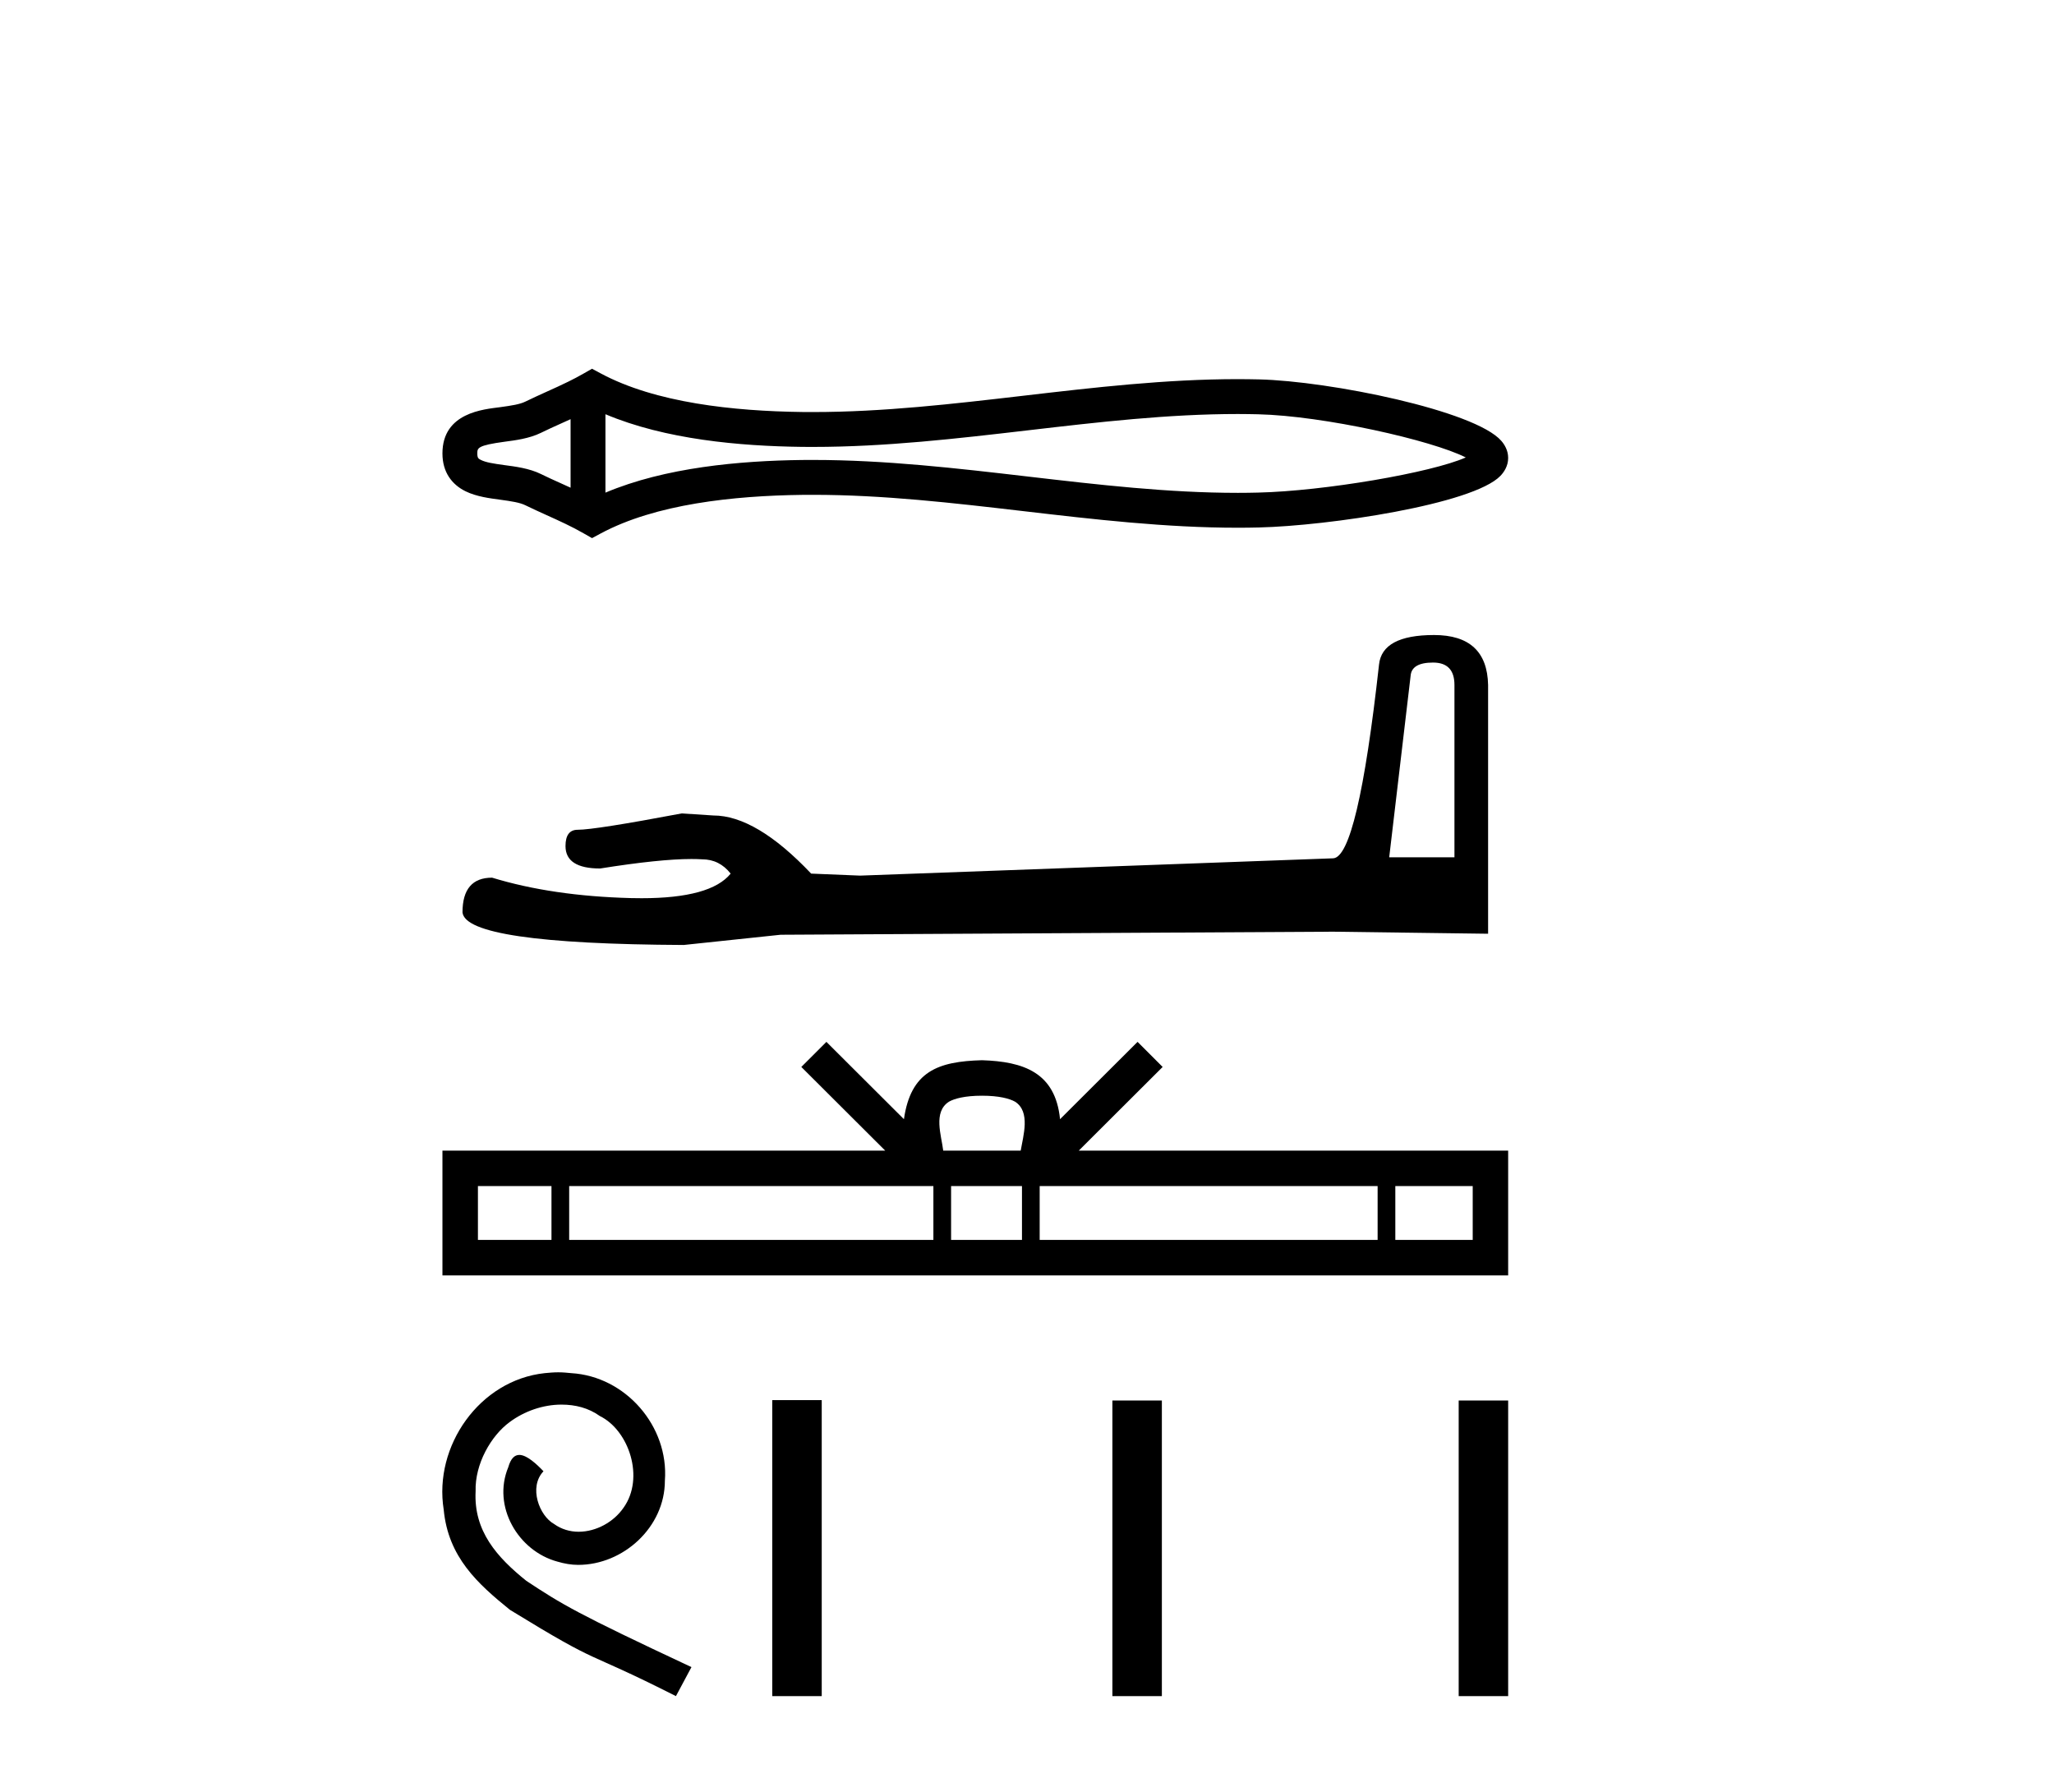
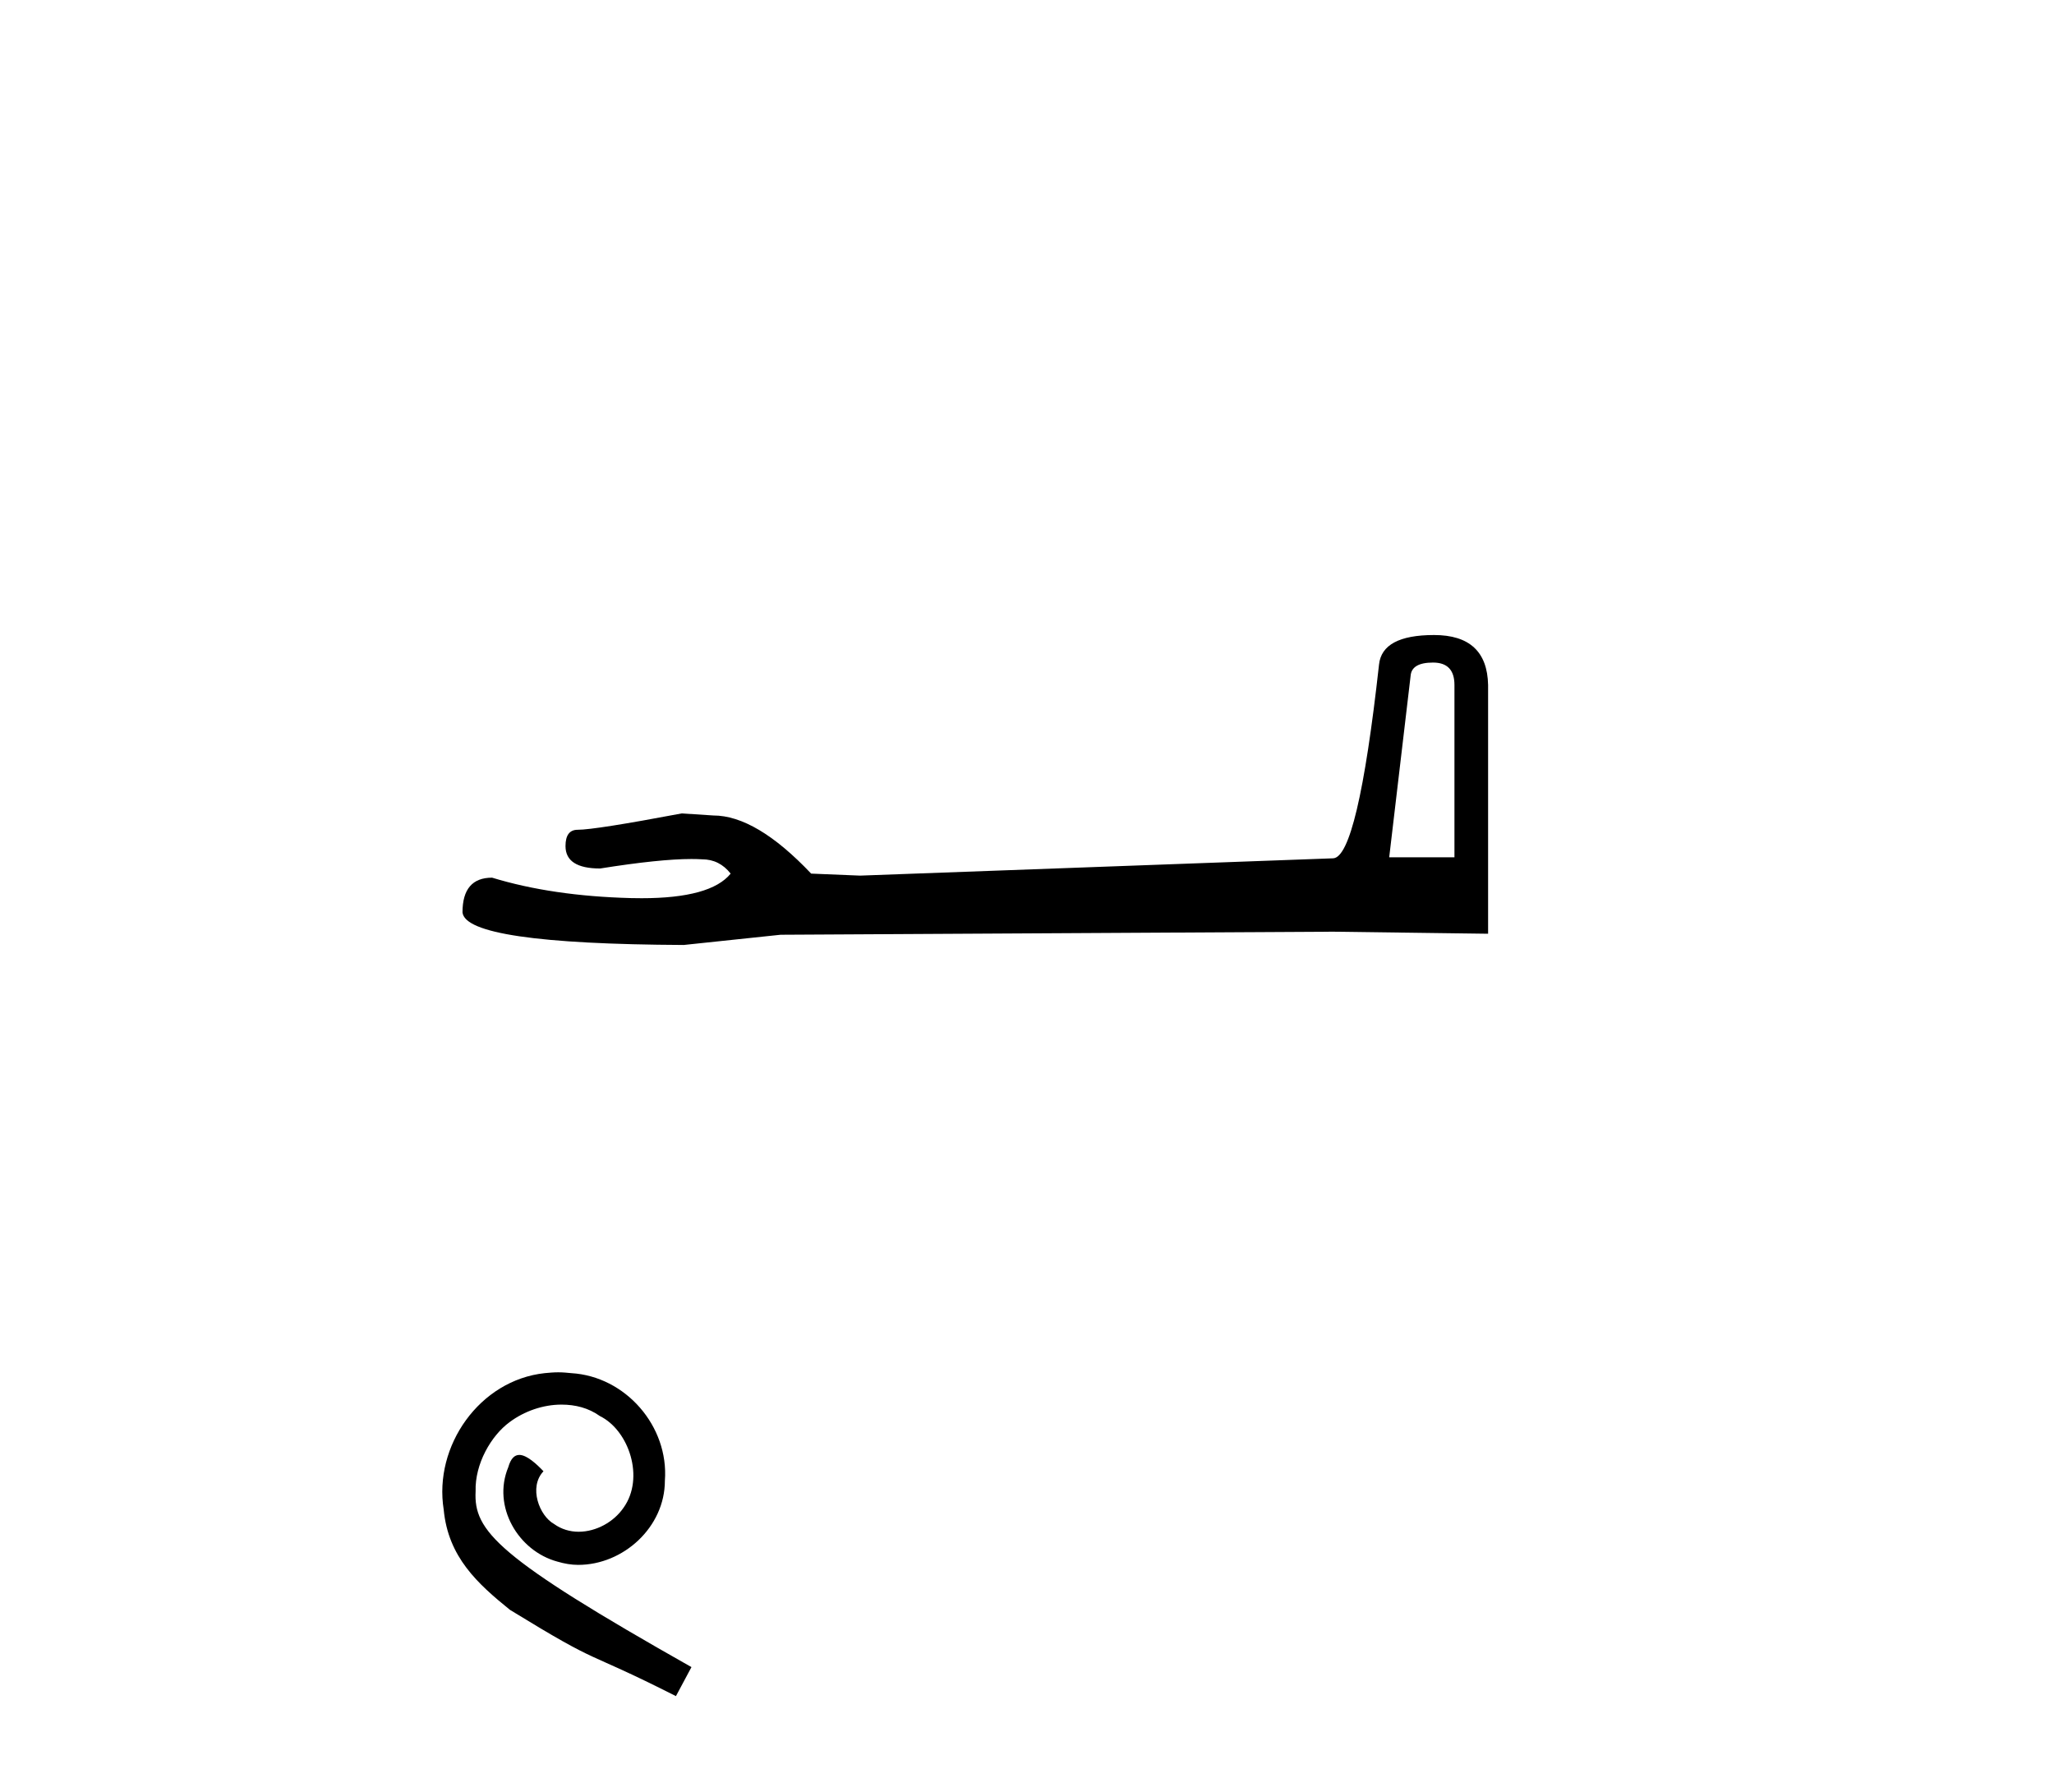
<svg xmlns="http://www.w3.org/2000/svg" width="47.0" height="41.0">
-   <path d="M 33.758 10.334 C 33.758 10.334 33.758 10.335 33.758 10.335 L 33.758 10.335 C 33.758 10.335 33.758 10.335 33.758 10.335 L 33.758 10.335 C 33.758 10.335 33.758 10.334 33.758 10.334 ZM 33.751 10.61 C 33.751 10.61 33.751 10.61 33.751 10.61 L 33.751 10.61 C 33.751 10.611 33.751 10.611 33.751 10.611 C 33.751 10.611 33.751 10.61 33.751 10.61 ZM 13.056 9.591 L 13.056 11.159 L 13.056 11.159 C 12.981 11.125 12.908 11.092 12.836 11.059 L 12.836 11.059 C 12.673 10.986 12.521 10.917 12.377 10.846 L 12.377 10.846 C 12.109 10.714 11.782 10.674 11.548 10.643 L 11.548 10.643 C 11.283 10.607 11.116 10.58 11.006 10.525 L 11.006 10.525 C 10.946 10.496 10.922 10.479 10.922 10.375 C 10.922 10.25 10.929 10.191 11.548 10.107 L 11.548 10.107 C 11.782 10.076 12.109 10.036 12.377 9.904 L 12.377 9.904 L 12.377 9.904 C 12.521 9.833 12.673 9.764 12.836 9.691 L 12.836 9.691 C 12.908 9.658 12.981 9.625 13.056 9.591 ZM 13.854 11.272 L 13.854 11.272 L 13.854 11.272 C 13.854 11.272 13.854 11.272 13.854 11.272 ZM 28.325 9.473 C 28.407 9.473 28.489 9.474 28.571 9.475 L 28.571 9.475 C 28.643 9.476 28.715 9.477 28.787 9.479 L 28.787 9.479 C 30.289 9.514 32.762 10.073 33.54 10.467 L 33.54 10.467 C 32.75 10.817 30.3 11.236 28.787 11.271 L 28.787 11.271 L 28.787 11.271 C 28.633 11.275 28.479 11.277 28.325 11.277 C 26.731 11.277 25.137 11.092 23.515 10.903 L 23.515 10.903 C 21.901 10.715 20.259 10.524 18.606 10.524 C 18.52 10.524 18.435 10.524 18.35 10.525 L 18.35 10.525 C 16.928 10.543 15.226 10.693 13.854 11.272 L 13.854 11.272 L 13.854 9.478 L 13.854 9.478 C 15.226 10.057 16.928 10.207 18.35 10.225 L 18.35 10.225 L 18.35 10.225 C 18.435 10.226 18.52 10.226 18.606 10.226 C 20.259 10.226 21.901 10.035 23.515 9.847 C 25.137 9.658 26.73 9.473 28.325 9.473 ZM 13.547 8.437 L 13.354 8.547 C 13.241 8.612 13.125 8.673 13.007 8.731 L 13.007 8.731 C 12.843 8.812 12.677 8.887 12.508 8.963 L 12.508 8.963 C 12.348 9.036 12.183 9.11 12.024 9.188 L 12.024 9.188 L 12.024 9.188 C 11.896 9.251 11.712 9.28 11.441 9.317 L 11.441 9.317 C 11.074 9.366 10.124 9.437 10.124 10.375 C 10.124 10.808 10.344 11.089 10.653 11.241 L 10.653 11.241 C 10.904 11.365 11.218 11.403 11.441 11.433 L 11.441 11.433 C 11.712 11.47 11.896 11.499 12.024 11.562 L 12.024 11.562 L 12.024 11.562 C 12.183 11.64 12.348 11.714 12.508 11.787 L 12.508 11.787 C 12.8 11.919 13.083 12.047 13.354 12.203 L 13.547 12.313 L 13.742 12.208 C 15 11.532 16.781 11.343 18.36 11.323 L 18.36 11.323 L 18.36 11.323 C 18.442 11.322 18.524 11.322 18.606 11.322 C 20.205 11.322 21.801 11.507 23.423 11.696 L 23.423 11.696 C 25.036 11.884 26.675 12.075 28.326 12.075 C 28.486 12.075 28.646 12.073 28.806 12.069 L 28.806 12.069 C 30.394 12.032 33.703 11.541 34.332 10.889 L 34.332 10.889 C 34.412 10.806 34.51 10.667 34.51 10.478 C 34.51 10.303 34.425 10.17 34.353 10.087 L 34.353 10.087 C 33.752 9.394 30.426 8.719 28.806 8.681 L 28.806 8.681 L 28.806 8.681 C 28.731 8.679 28.656 8.678 28.581 8.677 L 28.581 8.677 C 28.496 8.676 28.411 8.675 28.326 8.675 C 26.676 8.675 25.036 8.866 23.423 9.054 C 21.801 9.243 20.205 9.428 18.606 9.428 C 18.524 9.428 18.442 9.428 18.36 9.427 L 18.36 9.427 C 16.781 9.407 15 9.218 13.742 8.542 L 13.547 8.437 Z" style="fill:#000000;stroke:none" />
  <path d="M 32.791 15.16 Q 33.281 15.16 33.281 15.673 L 33.281 19.616 L 31.788 19.616 L 32.278 15.463 Q 32.301 15.16 32.791 15.16 ZM 32.814 14.53 Q 31.625 14.53 31.555 15.207 Q 31.065 19.616 30.505 19.639 L 19.681 20.035 L 18.561 19.989 Q 17.302 18.659 16.322 18.659 Q 15.972 18.636 15.599 18.612 Q 13.616 18.986 13.219 18.986 Q 12.94 18.986 12.94 19.359 Q 12.94 19.872 13.733 19.872 Q 15.095 19.655 15.822 19.655 Q 15.954 19.655 16.065 19.662 Q 16.462 19.662 16.719 19.989 Q 16.264 20.552 14.682 20.552 Q 14.561 20.552 14.432 20.549 Q 12.636 20.502 11.26 20.082 Q 10.583 20.082 10.583 20.875 Q 10.653 21.598 15.645 21.622 L 17.862 21.388 L 30.505 21.318 L 34.051 21.365 L 34.051 15.673 Q 34.028 14.53 32.814 14.53 Z" style="fill:#000000;stroke:none" />
-   <path d="M 22.47 25.071 C 22.865 25.071 23.103 25.138 23.227 25.208 C 23.585 25.437 23.414 25.985 23.356 26.327 L 21.583 26.327 C 21.541 25.977 21.347 25.443 21.714 25.208 C 21.837 25.138 22.075 25.071 22.47 25.071 ZM 12.619 27.139 L 12.619 28.371 L 10.936 28.371 L 10.936 27.139 ZM 21.358 27.139 L 21.358 28.371 L 13.024 28.371 L 13.024 27.139 ZM 23.385 27.139 L 23.385 28.371 L 21.763 28.371 L 21.763 27.139 ZM 31.523 27.139 L 31.523 28.371 L 23.79 28.371 L 23.79 27.139 ZM 33.699 27.139 L 33.699 28.371 L 31.928 28.371 L 31.928 27.139 ZM 18.91 23.839 L 18.336 24.413 L 20.255 26.327 L 10.124 26.327 L 10.124 29.183 L 34.51 29.183 L 34.51 26.327 L 24.685 26.327 L 26.604 24.413 L 26.03 23.839 L 24.256 25.608 C 24.15 24.535 23.415 24.289 22.47 24.259 C 21.46 24.286 20.841 24.514 20.684 25.608 L 18.91 23.839 Z" style="fill:#000000;stroke:none" />
-   <path d="M 12.773 31.4 C 12.67 31.4 12.567 31.409 12.464 31.419 C 10.976 31.578 9.919 33.084 10.153 34.543 C 10.256 35.629 10.93 36.237 11.669 36.835 C 13.867 38.183 13.25 37.687 15.467 38.809 L 15.822 38.145 C 13.184 36.91 12.866 36.714 12.043 36.171 C 11.369 35.629 10.836 35.03 10.883 34.122 C 10.864 33.496 11.238 32.85 11.659 32.541 C 11.996 32.289 12.426 32.139 12.847 32.139 C 13.166 32.139 13.465 32.214 13.727 32.401 C 14.391 32.728 14.756 33.814 14.269 34.497 C 14.045 34.824 13.643 35.048 13.24 35.048 C 13.044 35.048 12.847 34.992 12.679 34.871 C 12.342 34.684 12.09 34.029 12.436 33.664 C 12.277 33.496 12.052 33.29 11.884 33.29 C 11.772 33.29 11.687 33.374 11.631 33.57 C 11.257 34.468 11.856 35.488 12.754 35.731 C 12.913 35.778 13.072 35.806 13.231 35.806 C 14.26 35.806 15.214 34.946 15.214 33.879 C 15.308 32.635 14.316 31.493 13.072 31.419 C 12.978 31.409 12.876 31.4 12.773 31.4 Z" style="fill:#000000;stroke:none" />
-   <path d="M 17.671 32.036 L 17.671 38.809 L 18.803 38.809 L 18.803 32.036 ZM 25.454 32.045 L 25.454 38.809 L 26.586 38.809 L 26.586 32.045 ZM 33.378 32.045 L 33.378 38.809 L 34.51 38.809 L 34.51 32.045 Z" style="fill:#000000;stroke:none" />
+   <path d="M 12.773 31.4 C 12.67 31.4 12.567 31.409 12.464 31.419 C 10.976 31.578 9.919 33.084 10.153 34.543 C 10.256 35.629 10.93 36.237 11.669 36.835 C 13.867 38.183 13.25 37.687 15.467 38.809 L 15.822 38.145 C 11.369 35.629 10.836 35.03 10.883 34.122 C 10.864 33.496 11.238 32.85 11.659 32.541 C 11.996 32.289 12.426 32.139 12.847 32.139 C 13.166 32.139 13.465 32.214 13.727 32.401 C 14.391 32.728 14.756 33.814 14.269 34.497 C 14.045 34.824 13.643 35.048 13.24 35.048 C 13.044 35.048 12.847 34.992 12.679 34.871 C 12.342 34.684 12.09 34.029 12.436 33.664 C 12.277 33.496 12.052 33.29 11.884 33.29 C 11.772 33.29 11.687 33.374 11.631 33.57 C 11.257 34.468 11.856 35.488 12.754 35.731 C 12.913 35.778 13.072 35.806 13.231 35.806 C 14.26 35.806 15.214 34.946 15.214 33.879 C 15.308 32.635 14.316 31.493 13.072 31.419 C 12.978 31.409 12.876 31.4 12.773 31.4 Z" style="fill:#000000;stroke:none" />
</svg>